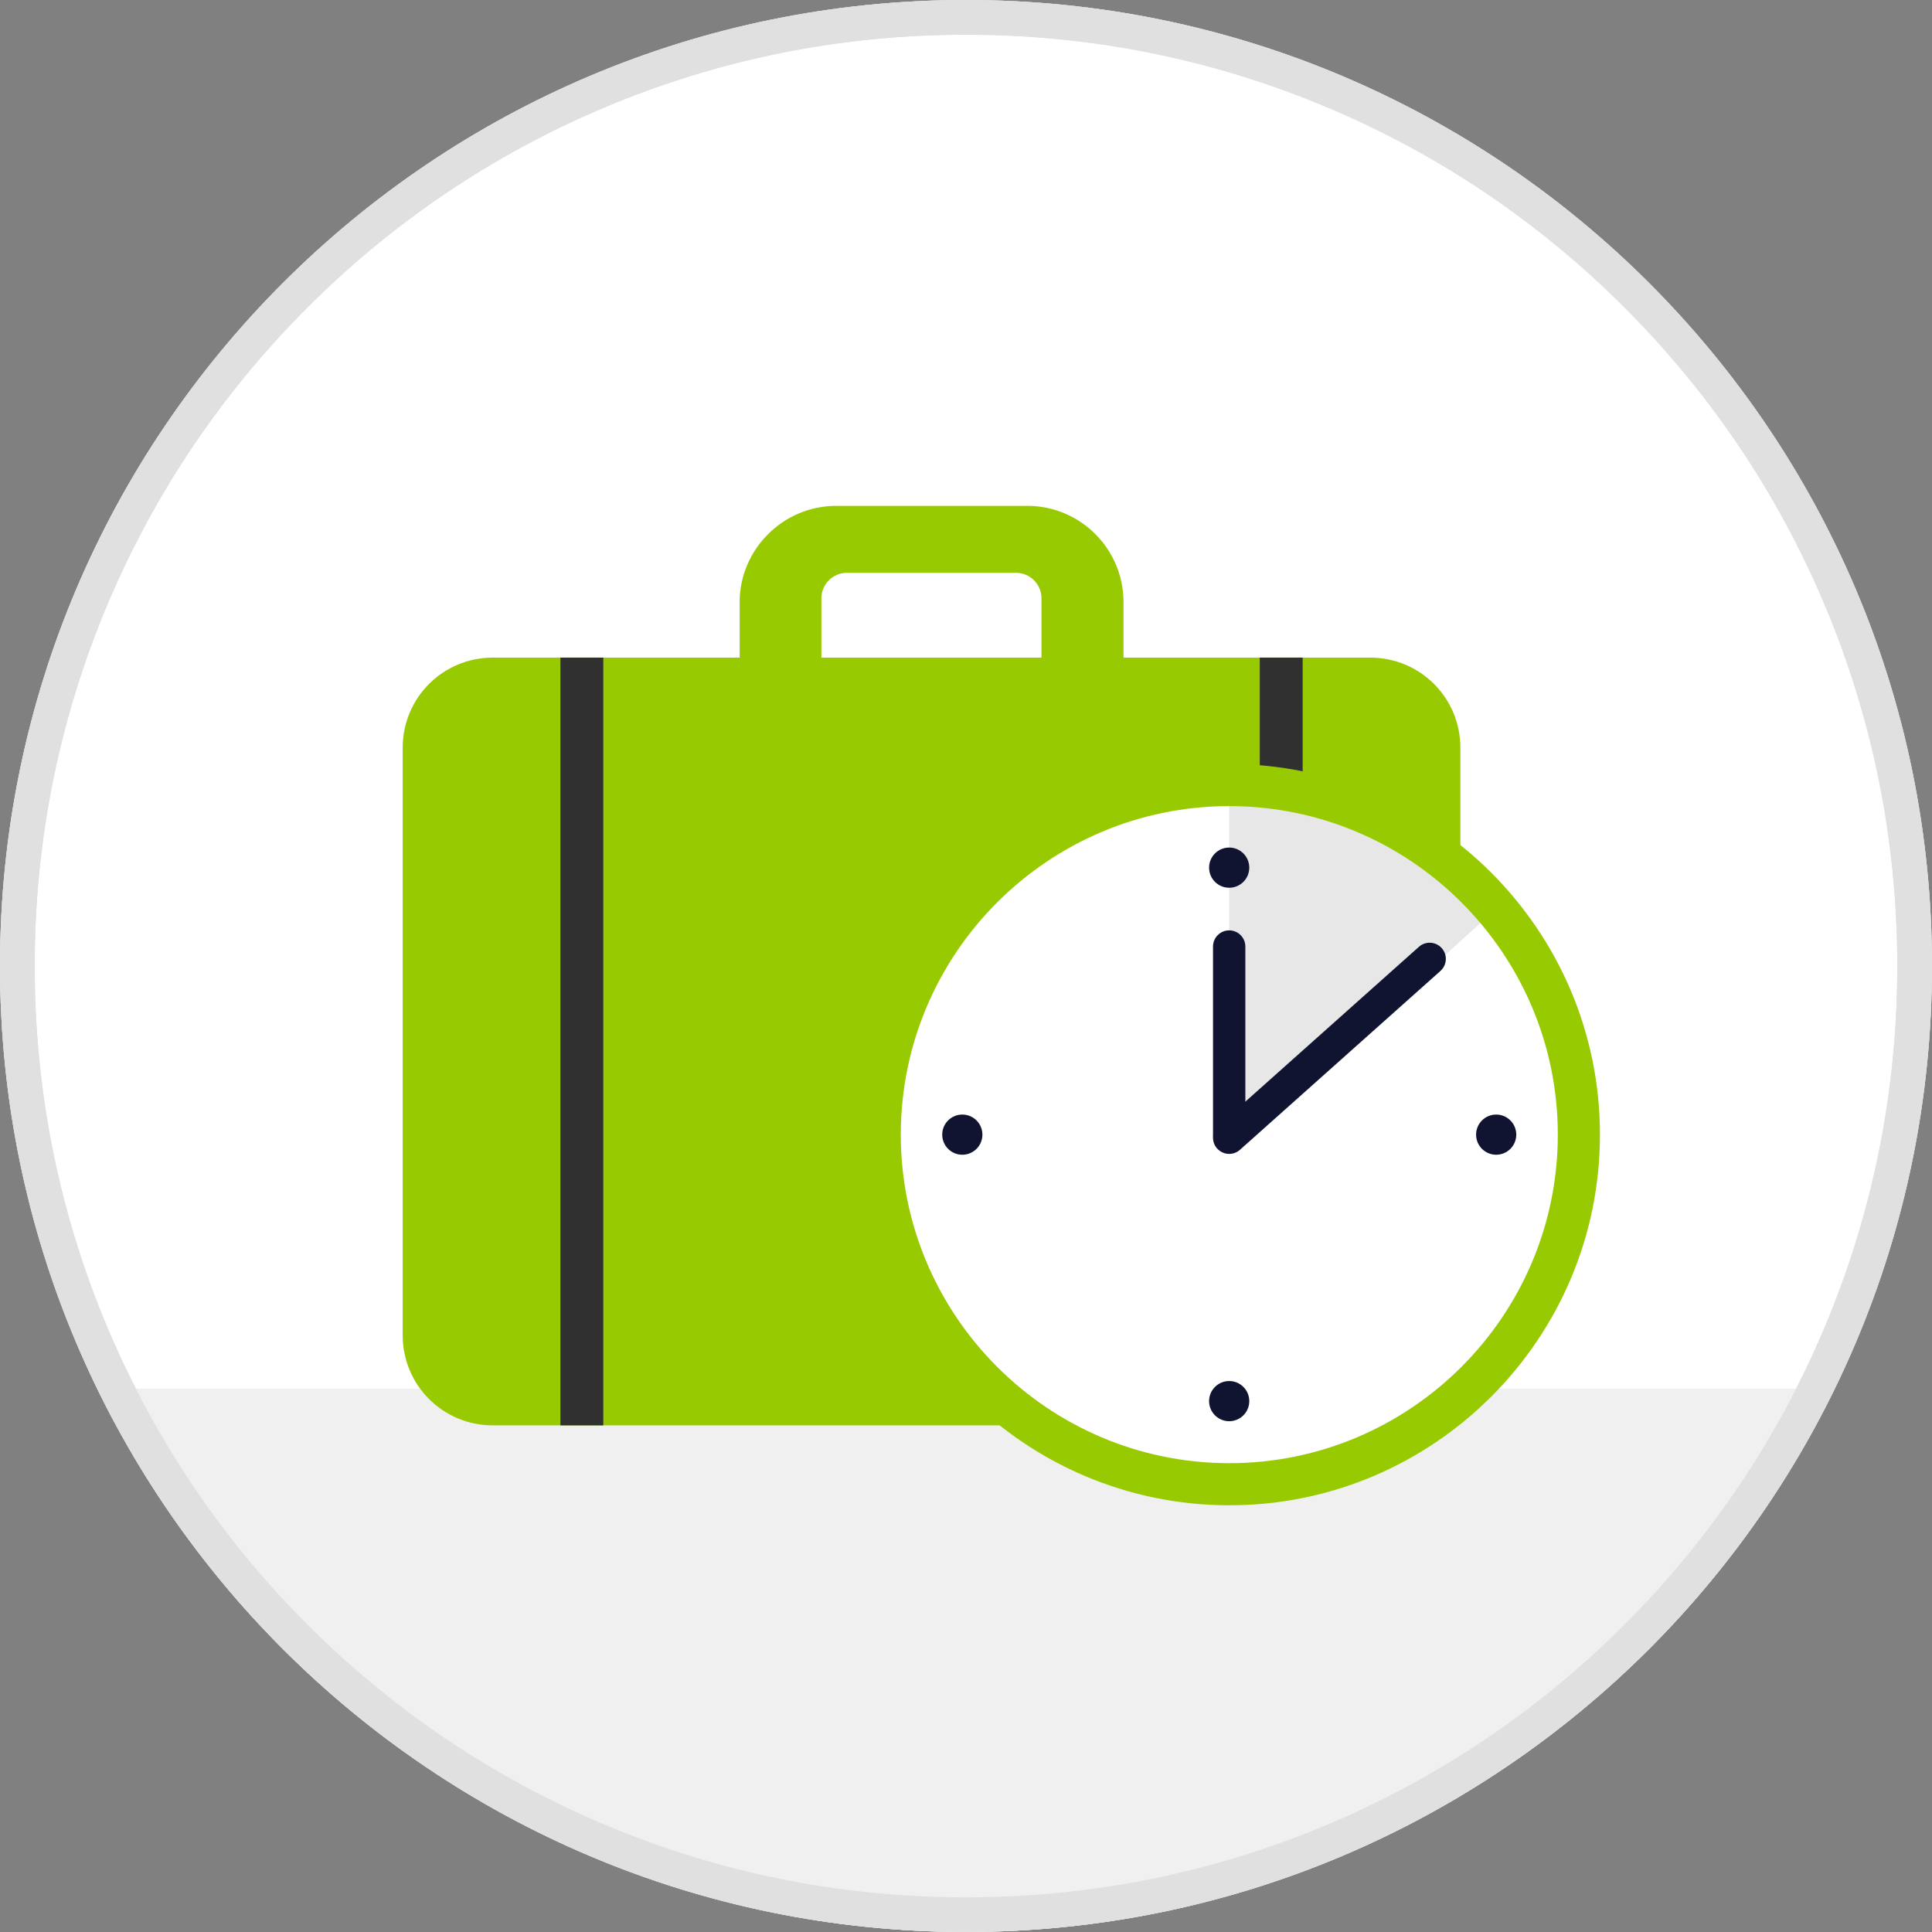
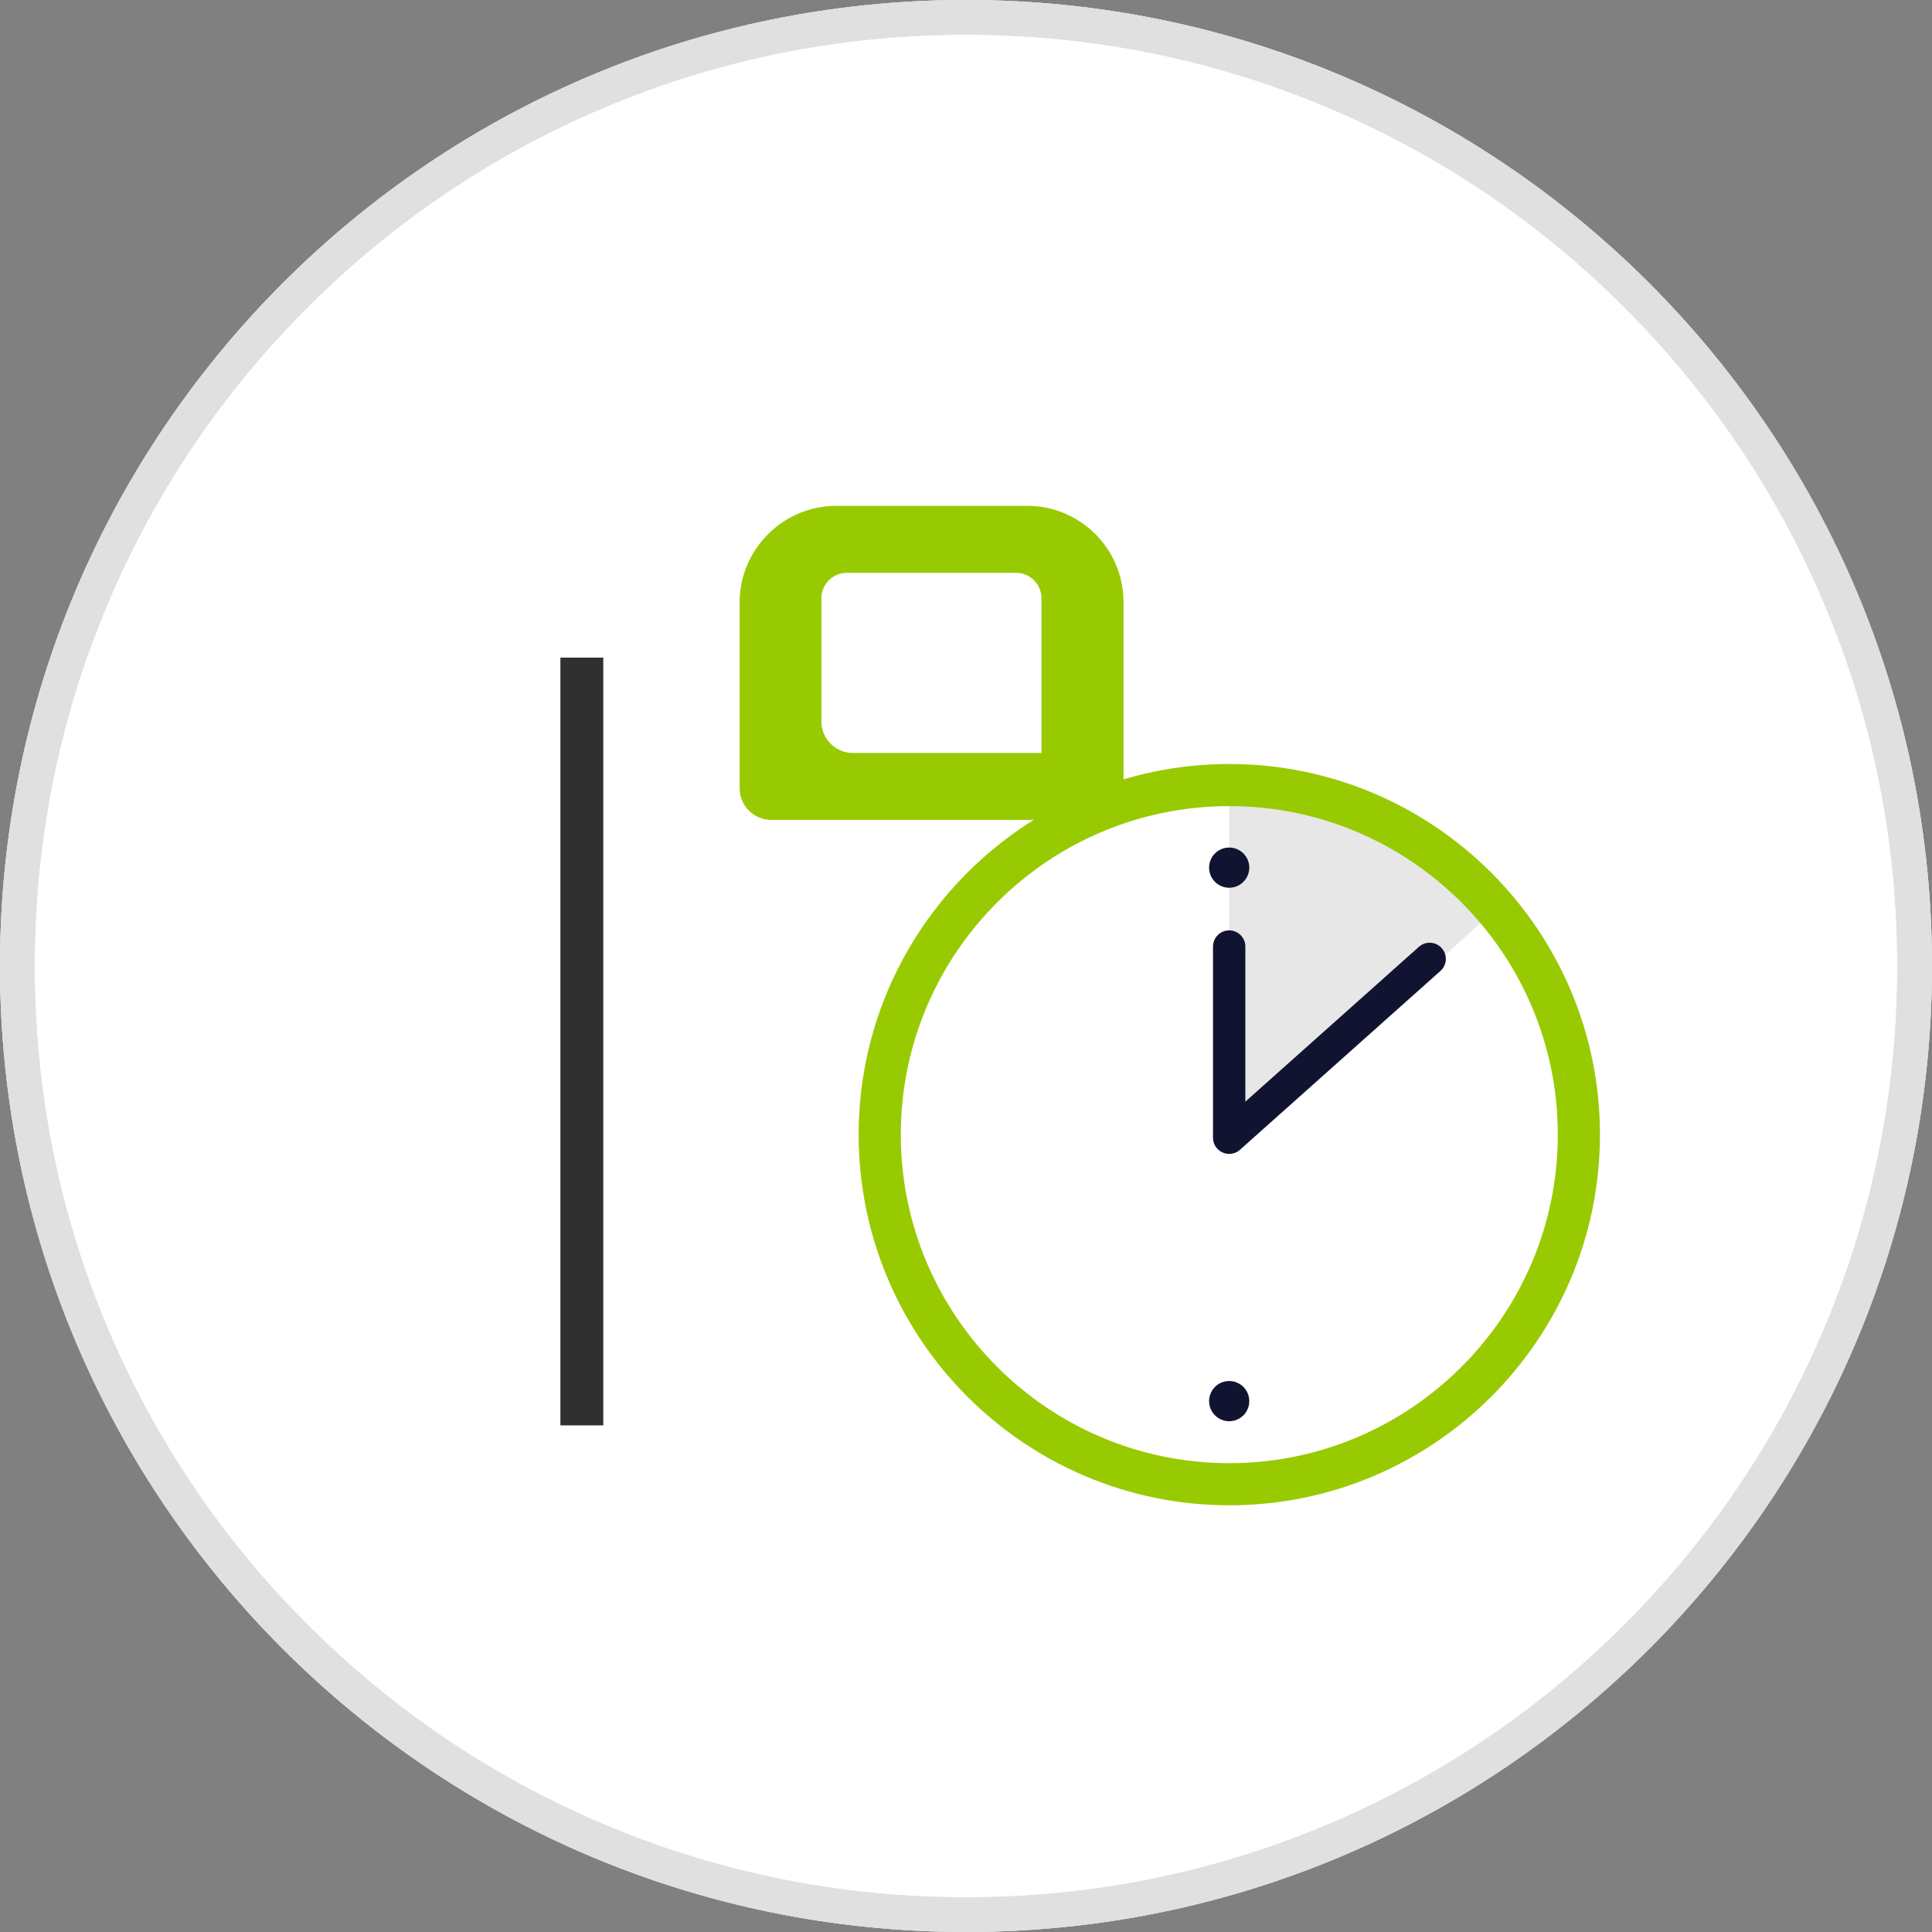
<svg xmlns="http://www.w3.org/2000/svg" viewBox="0 0 60.001 60.001">
  <rect x="0" y="0" width="60.001" height="60.001" fill="#808080" stroke="none" />
  <defs>
    <style>.cls-1{fill:#f0f0f0;}.cls-2{fill:#fff;}.cls-3{isolation:isolate;}.cls-4{fill:#303030;}.cls-5{fill:#98ca02;}.cls-6{fill:#e0e0e0;}.cls-7{fill:#111431;}.cls-8{fill:#e8e7e7;}.cls-9{clip-path:url(#clippath);}.cls-10{fill:none;}.cls-11{mix-blend-mode:overlay;}</style>
    <clipPath id="clippath">
-       <circle class="cls-10" cx="30" cy="30" r="30" />
-     </clipPath>
+       </clipPath>
  </defs>
  <g class="cls-3">
    <g id="Layer_2">
      <g id="Layer_1-2">
        <g>
          <path class="cls-6" d="M30,1.416c3.86,0,7.603,.756,11.126,2.246,3.404,1.44,6.461,3.501,9.086,6.127,2.626,2.626,4.687,5.683,6.127,9.086,1.49,3.523,2.246,7.267,2.246,11.126s-.756,7.603-2.246,11.126c-1.44,3.404-3.501,6.461-6.127,9.086-2.626,2.626-5.683,4.687-9.086,6.127-3.523,1.49-7.267,2.246-11.126,2.246s-7.603-.756-11.126-2.246c-3.404-1.44-6.461-3.501-9.086-6.127-2.626-2.626-4.687-5.683-6.127-9.086-1.49-3.523-2.246-7.267-2.246-11.126s.756-7.603,2.246-11.126c1.44-3.404,3.501-6.461,6.127-9.086,2.626-2.626,5.683-4.687,9.086-6.127,3.523-1.49,7.267-2.246,11.126-2.246M30,0C13.432,0,0,13.432,0,30s13.432,30,30,30,30-13.432,30-30S46.569,0,30,0h0Z" />
          <g>
            <path class="cls-2" d="M30,59.462c-3.978,0-7.836-.779-11.468-2.315-3.508-1.484-6.659-3.608-9.365-6.314s-4.83-5.857-6.314-9.365c-1.536-3.632-2.315-7.49-2.315-11.468s.779-7.836,2.315-11.468c1.484-3.508,3.608-6.659,6.314-9.365,2.706-2.706,5.857-4.83,9.365-6.314,3.632-1.536,7.49-2.315,11.468-2.315s7.836,.779,11.468,2.315c3.508,1.484,6.659,3.608,9.365,6.314,2.706,2.706,4.83,5.857,6.314,9.365,1.536,3.632,2.315,7.49,2.315,11.468s-.779,7.836-2.315,11.468c-1.484,3.508-3.608,6.659-6.314,9.365s-5.857,4.83-9.365,6.314c-3.632,1.536-7.49,2.315-11.468,2.315Z" />
            <path class="cls-6" d="M30,1.078c3.905,0,7.693,.765,11.258,2.272,3.444,1.457,6.537,3.542,9.194,6.199,2.657,2.657,4.742,5.75,6.199,9.194,1.508,3.565,2.272,7.353,2.272,11.258s-.765,7.693-2.272,11.258c-1.457,3.444-3.542,6.537-6.199,9.194-2.657,2.657-5.75,4.742-9.194,6.199-3.565,1.508-7.353,2.272-11.258,2.272s-7.693-.765-11.258-2.272c-3.444-1.457-6.537-3.542-9.194-6.199-2.657-2.657-4.742-5.75-6.199-9.194-1.508-3.565-2.272-7.353-2.272-11.258s.765-7.693,2.272-11.258c1.457-3.444,3.542-6.537,6.199-9.194,2.657-2.657,5.75-4.742,9.194-6.199,3.565-1.508,7.353-2.272,11.258-2.272M30,0C13.432,0,0,13.432,0,30s13.432,30,30,30,30-13.432,30-30S46.569,0,30,0h0Z" />
          </g>
          <g class="cls-9">
            <polygon class="cls-1" points="0 43.129 61.814 43.129 61.814 68.722 3.451 68.722 0 43.129" />
          </g>
          <path class="cls-6" d="M30,1.078c3.905,0,7.693,.765,11.258,2.272,3.444,1.457,6.537,3.542,9.194,6.199,2.657,2.657,4.742,5.75,6.199,9.194,1.508,3.565,2.272,7.353,2.272,11.258s-.765,7.693-2.272,11.258c-1.457,3.444-3.542,6.537-6.199,9.194-2.657,2.657-5.75,4.742-9.194,6.199-3.565,1.508-7.353,2.272-11.258,2.272s-7.693-.765-11.258-2.272c-3.444-1.457-6.537-3.542-9.194-6.199-2.657-2.657-4.742-5.75-6.199-9.194-1.508-3.565-2.272-7.353-2.272-11.258s.765-7.693,2.272-11.258c1.457-3.444,3.542-6.537,6.199-9.194,2.657-2.657,5.75-4.742,9.194-6.199,3.565-1.508,7.353-2.272,11.258-2.272M30,0C13.432,0,0,13.432,0,30s13.432,30,30,30,30-13.432,30-30S46.569,0,30,0h0Z" />
          <g>
            <path class="cls-5" d="M22.971,18.709v5.774c0,.541,.439,.98,.98,.98h9.961c.541,0,.98-.439,.98-.98v-5.784c0-1.651-1.338-2.989-2.989-2.989h-5.934c-1.649,0-2.999,1.35-2.999,2.999Zm9.384,4.676h-5.865c-.541,0-.98-.439-.98-.98v-3.826c0-.44,.36-.789,.789-.789h5.256c.44,0,.789,.36,.789,.789v4.807h.01Z" />
-             <path class="cls-5" d="M42.556,44.267H15.304c-1.549,0-2.798-1.249-2.798-2.798V23.221c0-1.549,1.249-2.798,2.798-2.798h27.252c1.549,0,2.798,1.249,2.798,2.798v18.248c.01,1.549-1.249,2.798-2.798,2.798Z" />
          </g>
          <g class="cls-11">
            <rect class="cls-4" x="17.404" y="20.423" width="1.332" height="23.844" />
-             <rect class="cls-4" x="39.124" y="20.423" width="1.332" height="23.844" />
          </g>
          <g>
            <path class="cls-2" d="M38.178,46.095c5.996,0,10.857-4.861,10.857-10.857s-4.86-10.857-10.857-10.857-10.857,4.861-10.857,10.857,4.861,10.857,10.857,10.857Z" />
            <path class="cls-8" d="M38.174,24.382v10.233l.36,.624,1.5-1.176,6.43-5.842s-1.355-1.716-3.659-2.807c-2.291-1.092-4.63-1.032-4.63-1.032Z" />
            <path class="cls-7" d="M38.174,27.57c.345,0,.624-.279,.624-.624s-.279-.624-.624-.624-.624,.279-.624,.624,.279,.624,.624,.624Z" />
            <path class="cls-7" d="M38.174,44.138c.345,0,.624-.279,.624-.624,0-.345-.279-.624-.624-.624s-.624,.279-.624,.624c0,.344,.279,.624,.624,.624Z" />
-             <path class="cls-7" d="M29.886,35.862c.345,0,.624-.279,.624-.624s-.279-.624-.624-.624-.624,.279-.624,.624,.279,.624,.624,.624Z" />
-             <path class="cls-7" d="M46.466,35.862c.344,0,.624-.279,.624-.624s-.279-.624-.624-.624-.624,.279-.624,.624,.279,.624,.624,.624Z" />
            <path class="cls-7" d="M38.174,35.836c-.138,0-.275-.057-.375-.168-.185-.207-.166-.525,.041-.709l6.226-5.554c.206-.185,.524-.166,.709,.041,.185,.207,.166,.525-.041,.709l-6.226,5.554c-.095,.086-.215,.127-.334,.127Z" />
            <path class="cls-7" d="M38.174,35.74c-.277,0-.502-.225-.502-.502v-5.842c0-.277,.225-.502,.502-.502s.502,.225,.502,.502v5.842c0,.277-.225,.502-.502,.502Z" />
            <path class="cls-5" d="M38.178,46.749c-6.347,0-11.511-5.164-11.511-11.511s5.164-11.511,11.511-11.511,11.511,5.164,11.511,11.511-5.164,11.511-11.511,11.511Zm0-21.714c-5.626,0-10.202,4.577-10.202,10.203s4.577,10.203,10.202,10.203,10.202-4.577,10.202-10.203-4.577-10.203-10.202-10.203Z" />
          </g>
        </g>
      </g>
    </g>
  </g>
</svg>